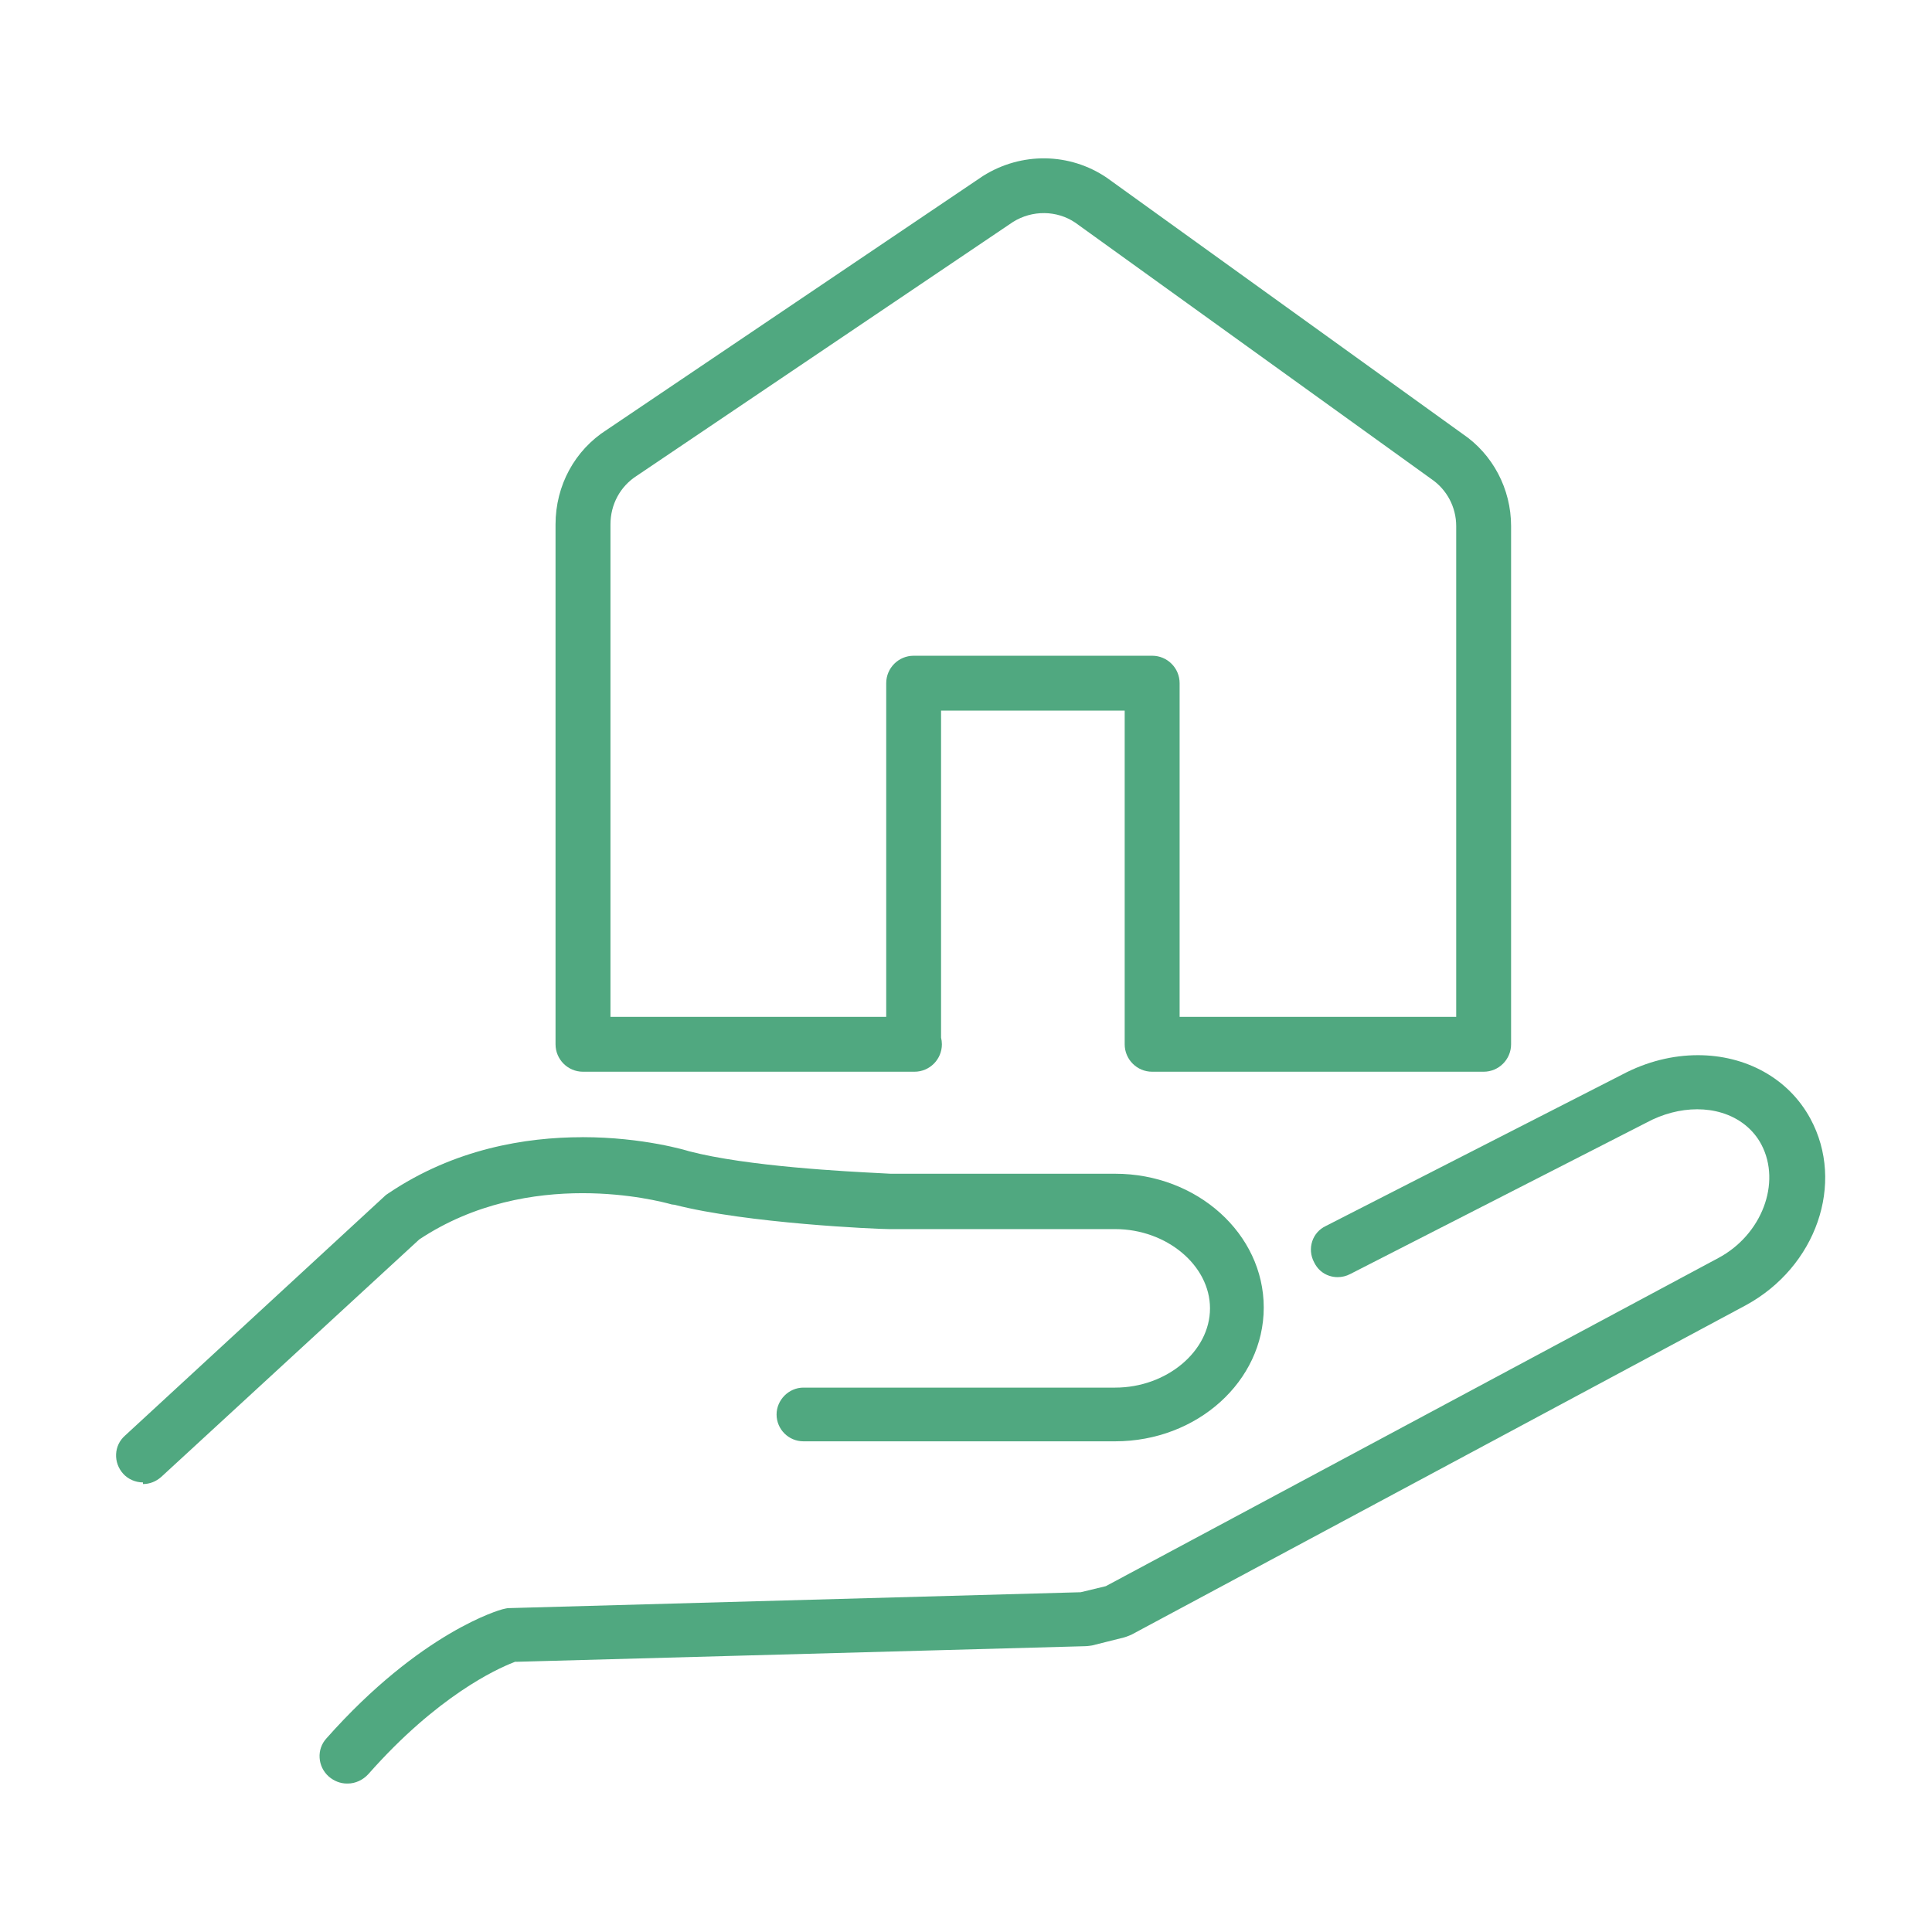
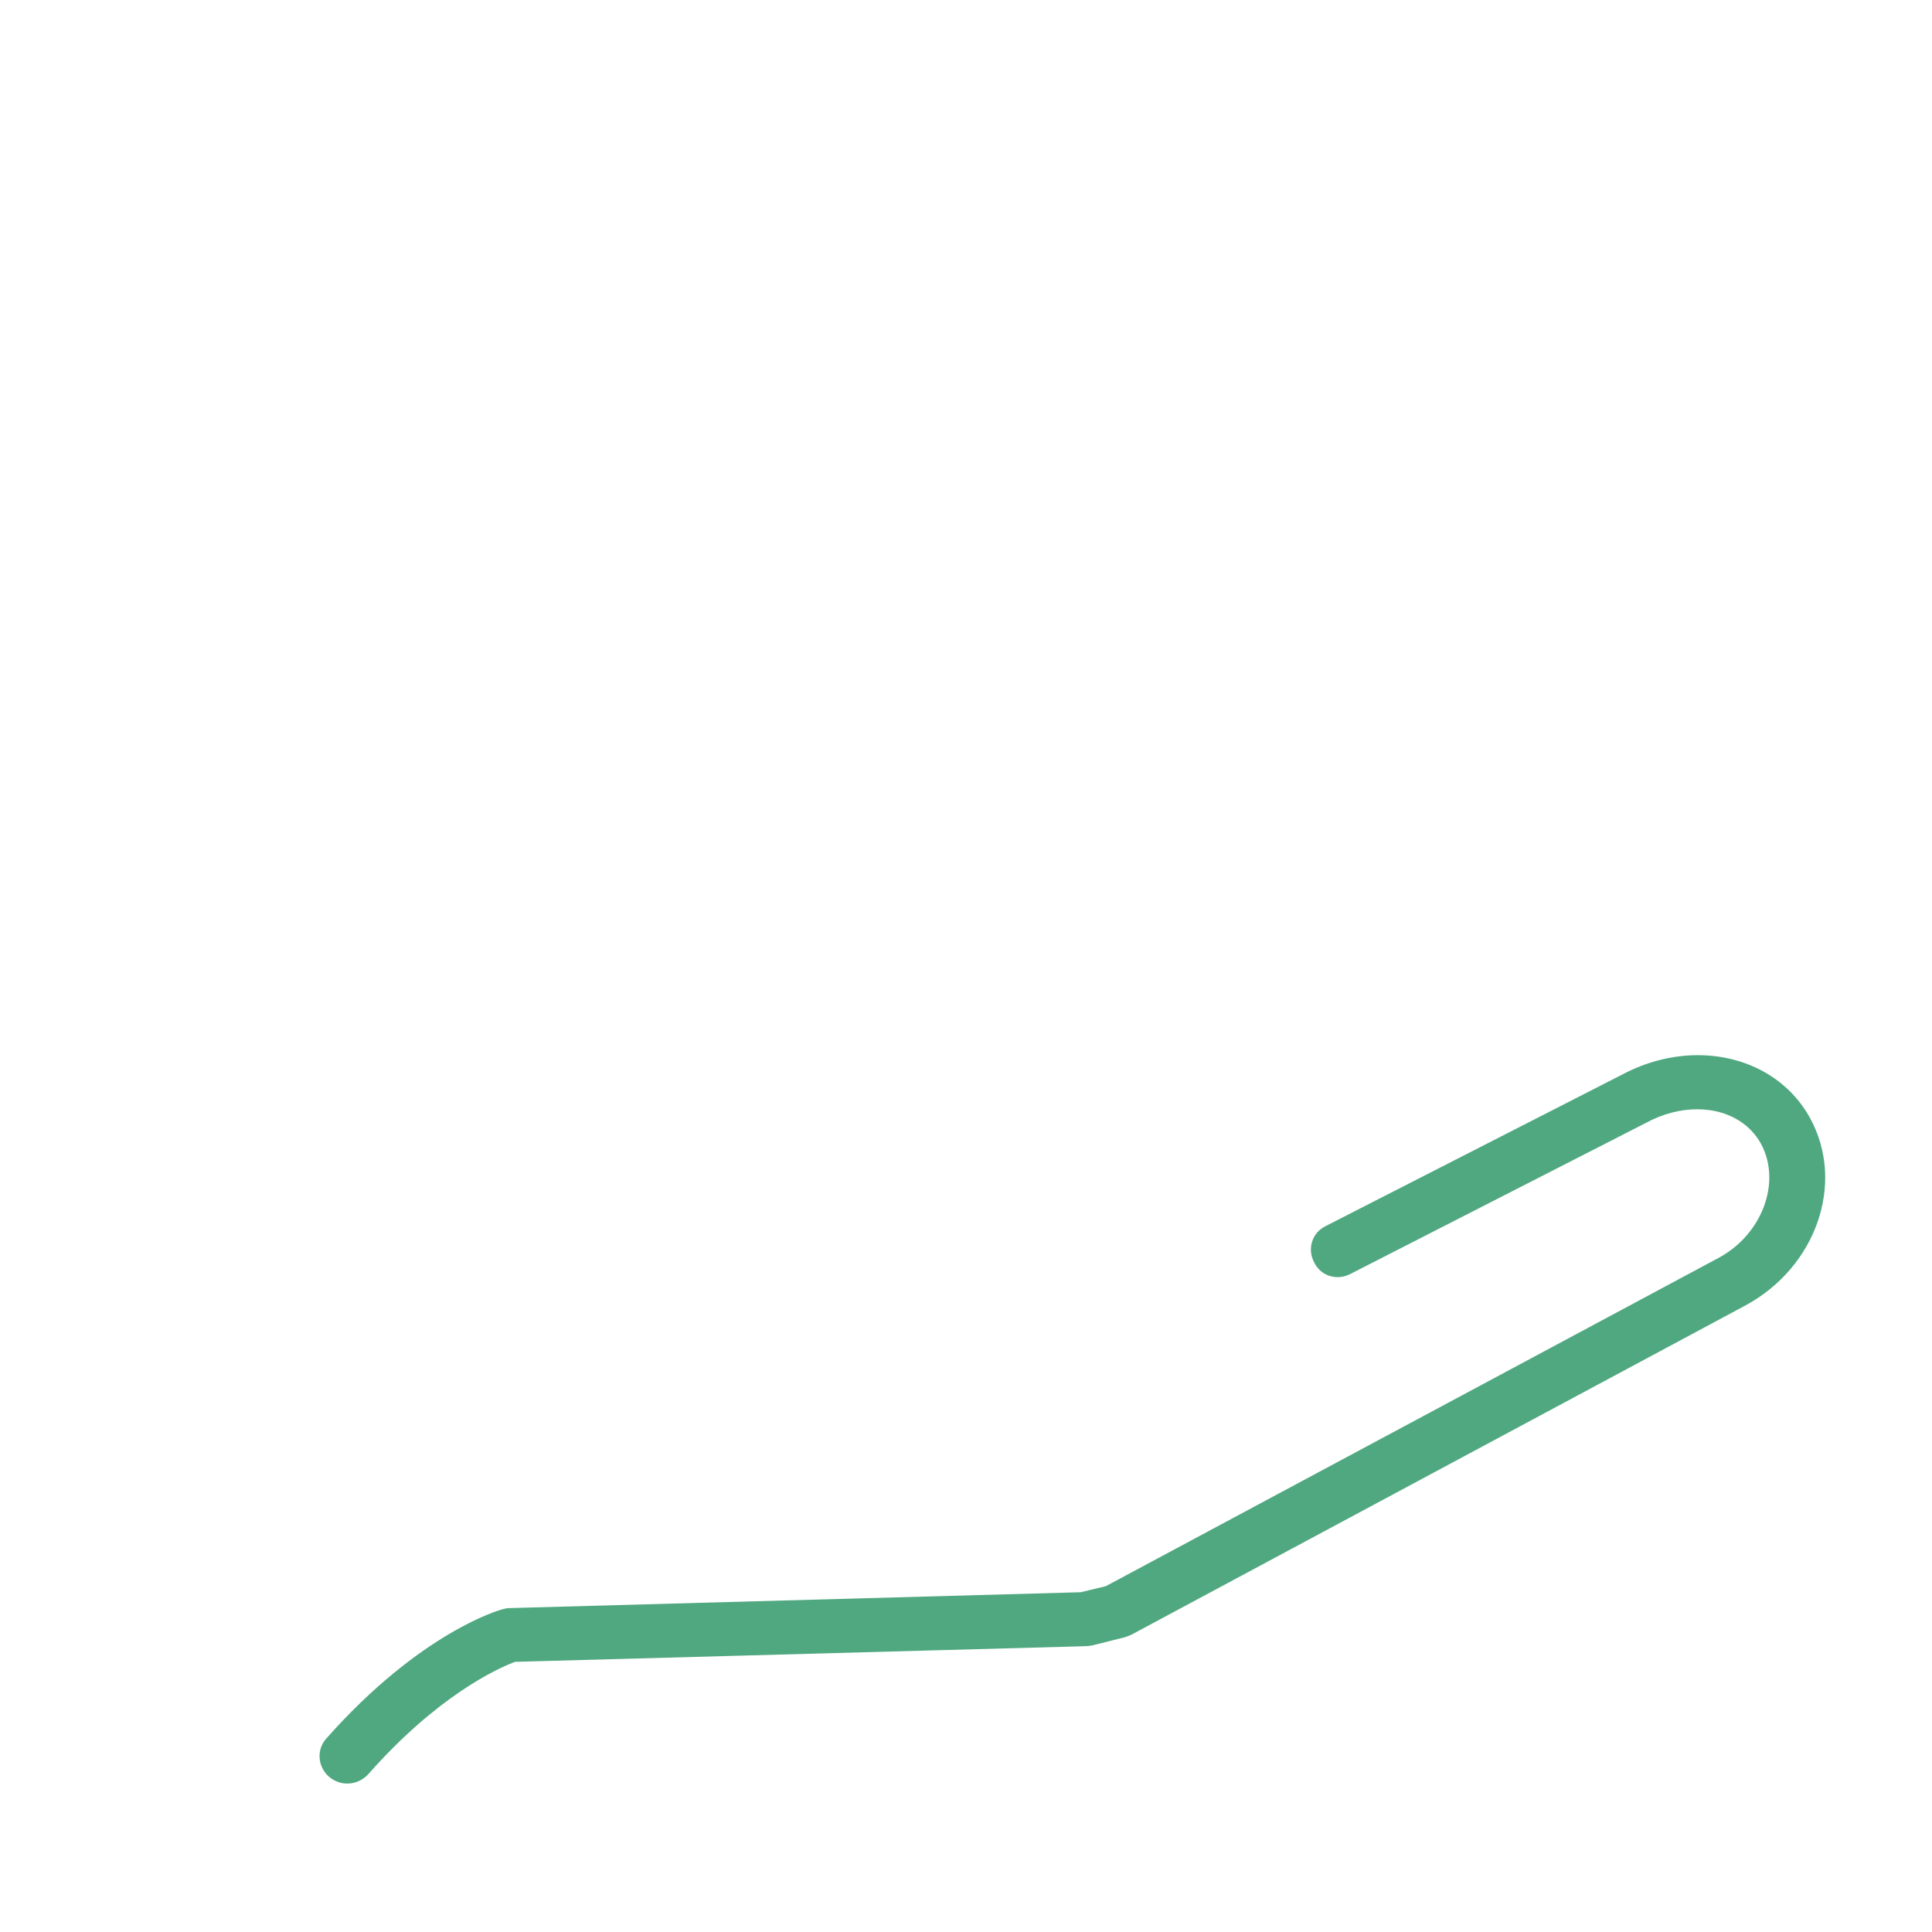
<svg xmlns="http://www.w3.org/2000/svg" id="Layer_1" version="1.1" viewBox="0 0 44 44">
  <defs>
    <style>
      .st0 {
        fill: #50a880;
      }
    </style>
  </defs>
  <path class="st0" d="M7.901,40.619c-.15,0-.297-.058-.415-.161-.123-.11-.197-.261-.207-.424-.011-.163.043-.319.153-.441,2.161-2.44,3.977-2.935,4.007-2.942.044-.011.11-.027.14-.027l13.033-.362.543-.131.031-.008.028-.015,13.917-7.456c.992-.527,1.442-1.711.984-2.584-.182-.346-.502-.603-.901-.724-.179-.055-.368-.081-.562-.081-.384,0-.786.104-1.157.305l-6.744,3.447c-.092.048-.189.071-.288.071-.064,0-.129-.01-.191-.031-.151-.05-.272-.157-.345-.309-.079-.15-.094-.32-.041-.479.051-.151.157-.273.307-.345l6.748-3.448c.564-.3,1.158-.443,1.728-.443,1.074,0,2.056.512,2.562,1.447.795,1.47.134,3.376-1.473,4.249l-13.991,7.502s-.109.048-.169.063l-.726.182s-.104.017-.157.017l-12.943.355h-.043s-.04.017-.04.017c-.377.146-1.73.762-3.298,2.539-.123.136-.298.217-.47.217" />
-   <path class="st0" d="M13.262,25.899c-1.29,0-2.915.265-4.415,1.277l-.058.039-5.944,5.482c-.124.11-.194.26-.201.422-.007.163.05.32.161.444.111.124.28.198.451.198v.037c.153,0,.296-.056.415-.161l5.878-5.41c1.257-.834,2.626-1.053,3.717-1.053,1.058,0,1.855.206,2.035.257l.062.007c1.643.424,4.615.554,4.883.554h5.151c1.171,0,2.16.826,2.16,1.805s-.989,1.805-2.16,1.805h-7.1c-.332,0-.611.28-.611.612,0,.337.274.611.611.611h7.1c1.866,0,3.384-1.367,3.384-3.047s-1.518-3.047-3.384-3.047h-5.114c-.049-.003-.12-.007-.225-.012-.753-.038-3.044-.153-4.372-.502-.027-.009-1.03-.319-2.425-.319Z" />
-   <path class="st0" d="M33.789,24.408h-7.55c-.345,0-.625-.28-.625-.625v-7.599h-4.182v7.447c.012.048.019.099.019.152,0,.345-.28.625-.625.625h-7.549c-.345,0-.625-.28-.625-.625v-11.839c0-.887.438-1.693,1.171-2.158l8.564-5.778c.877-.552,1.976-.531,2.817.038l8.106,5.836c.686.463,1.104,1.252,1.104,2.099v11.802c0,.345-.28.625-.625.625ZM26.864,23.158h6.3v-11.177c0-.432-.213-.833-.569-1.074l-8.106-5.836c-.417-.283-.979-.292-1.419-.016l-8.562,5.777c-.384.244-.605.656-.605,1.112v11.214h6.28v-7.599c0-.345.28-.625.625-.625h5.432c.345,0,.625.28.625.625v7.599Z" />
</svg>